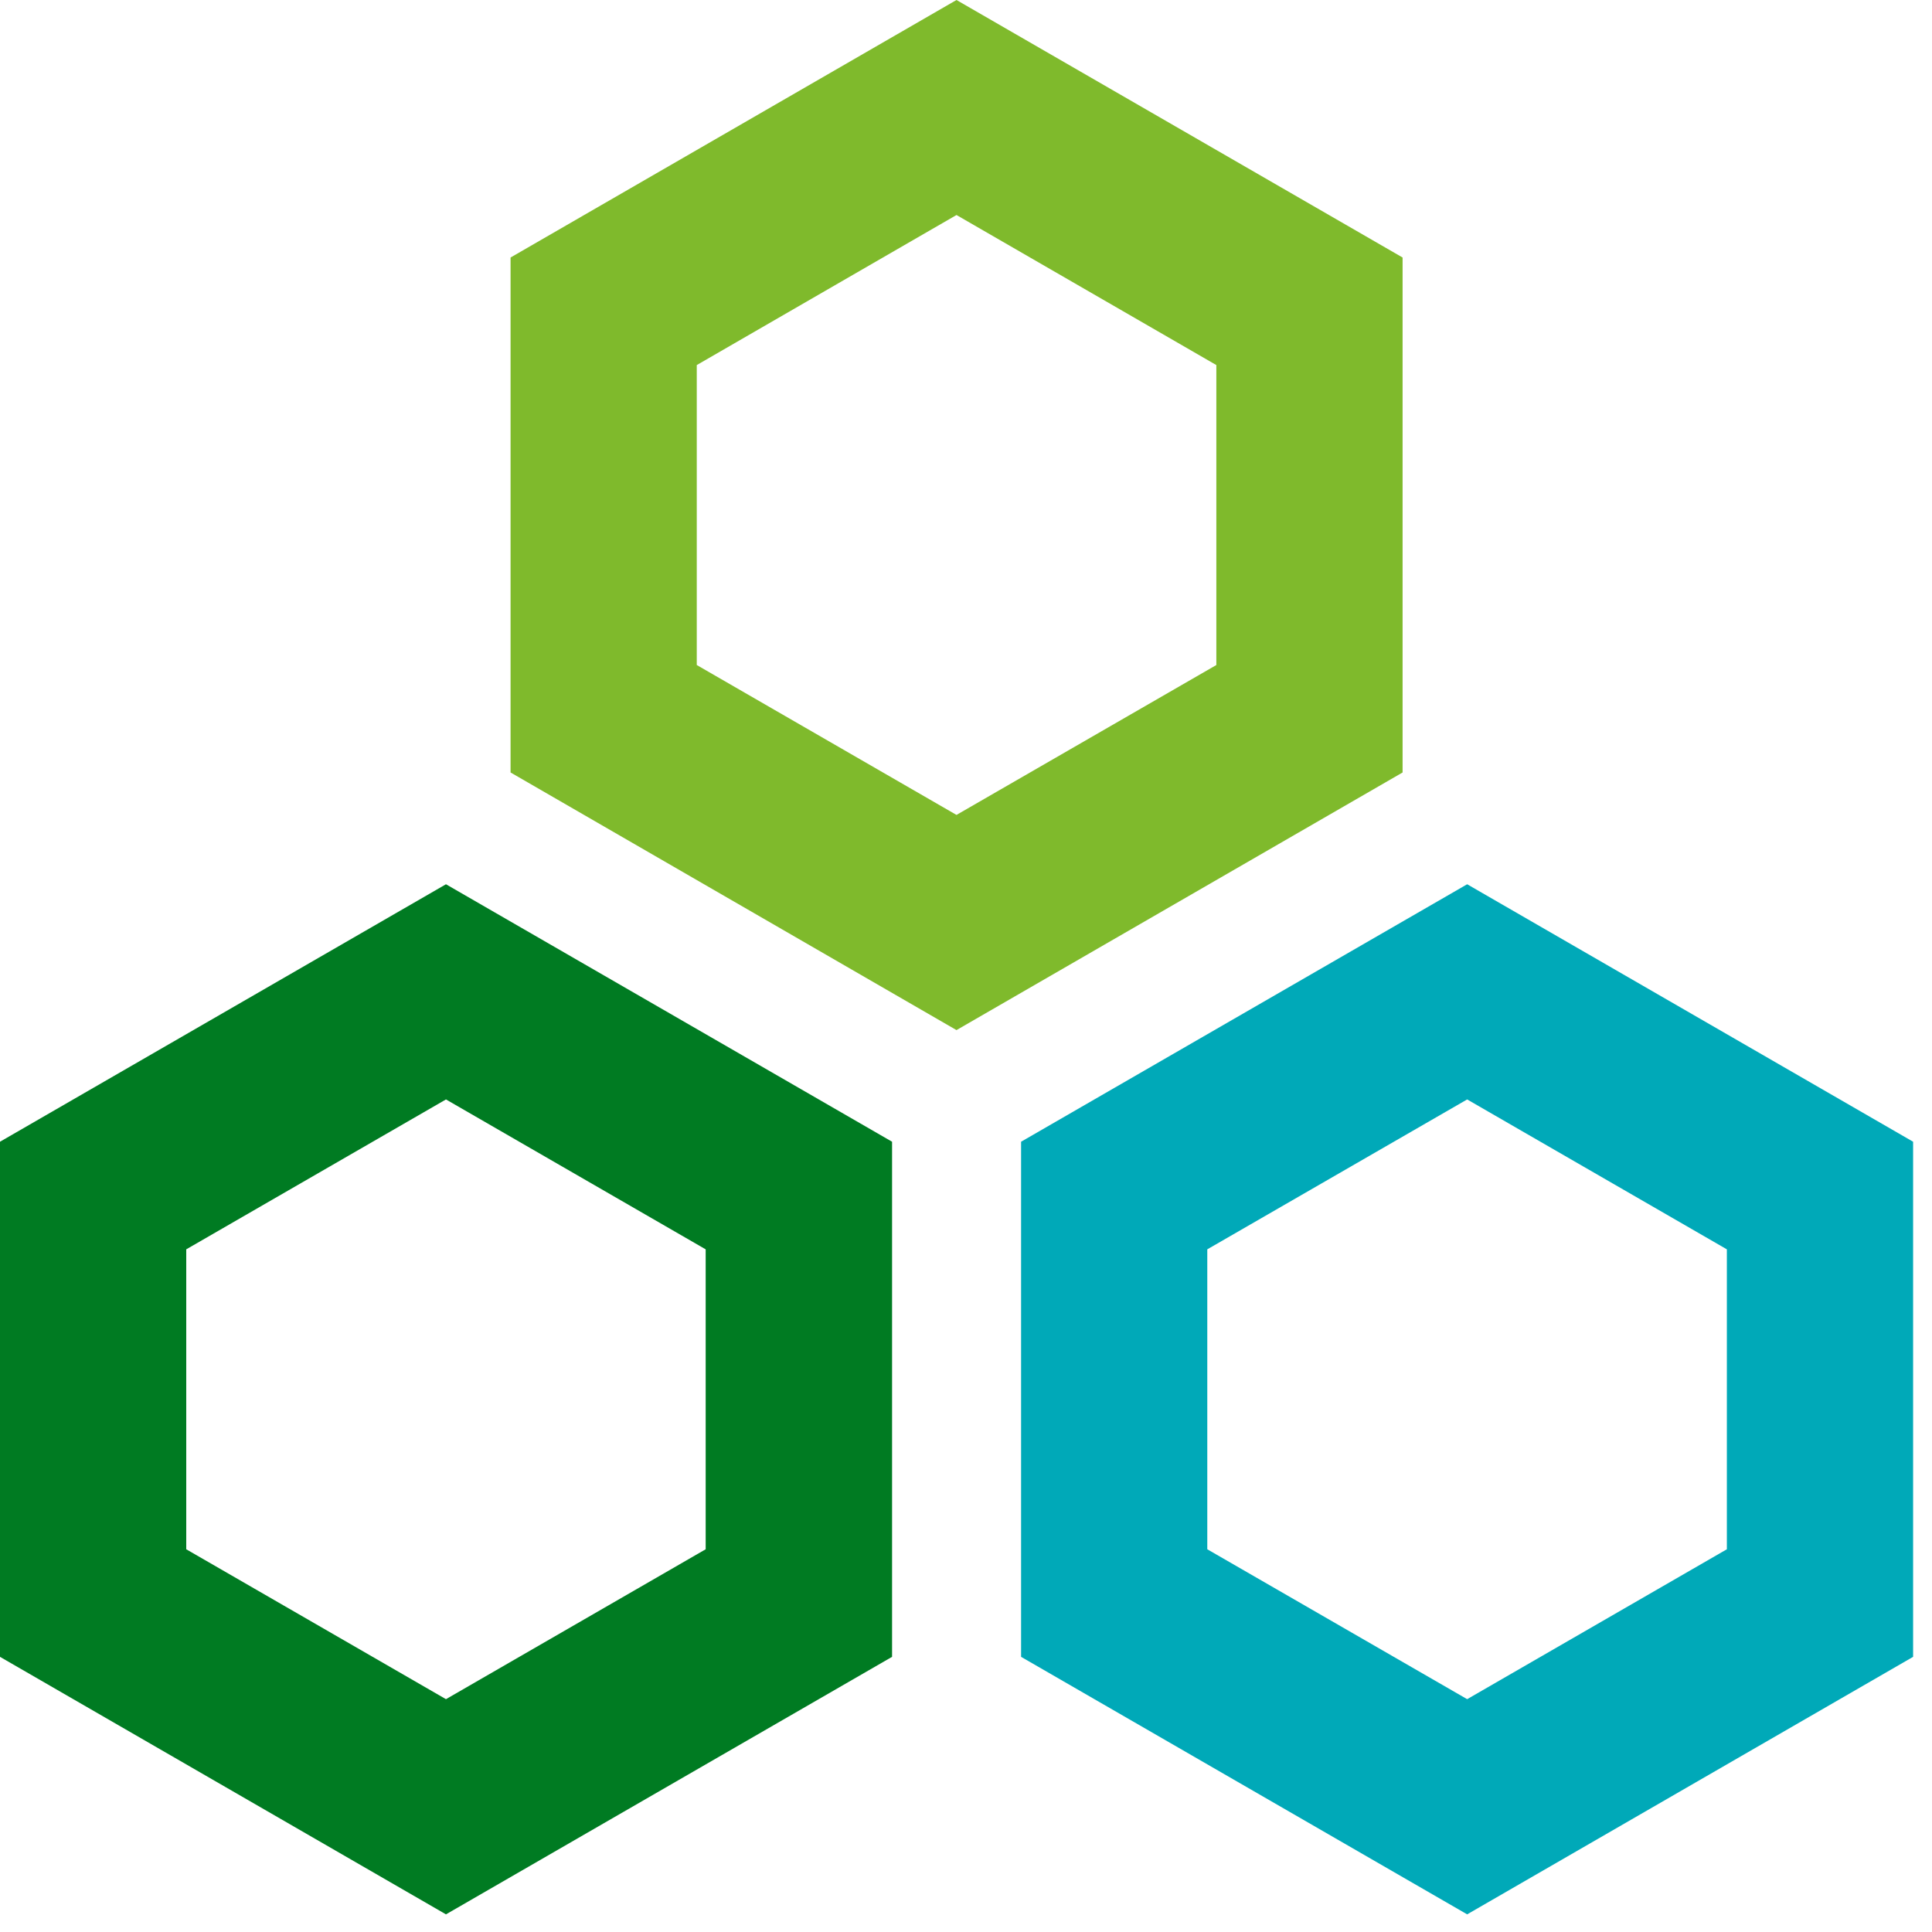
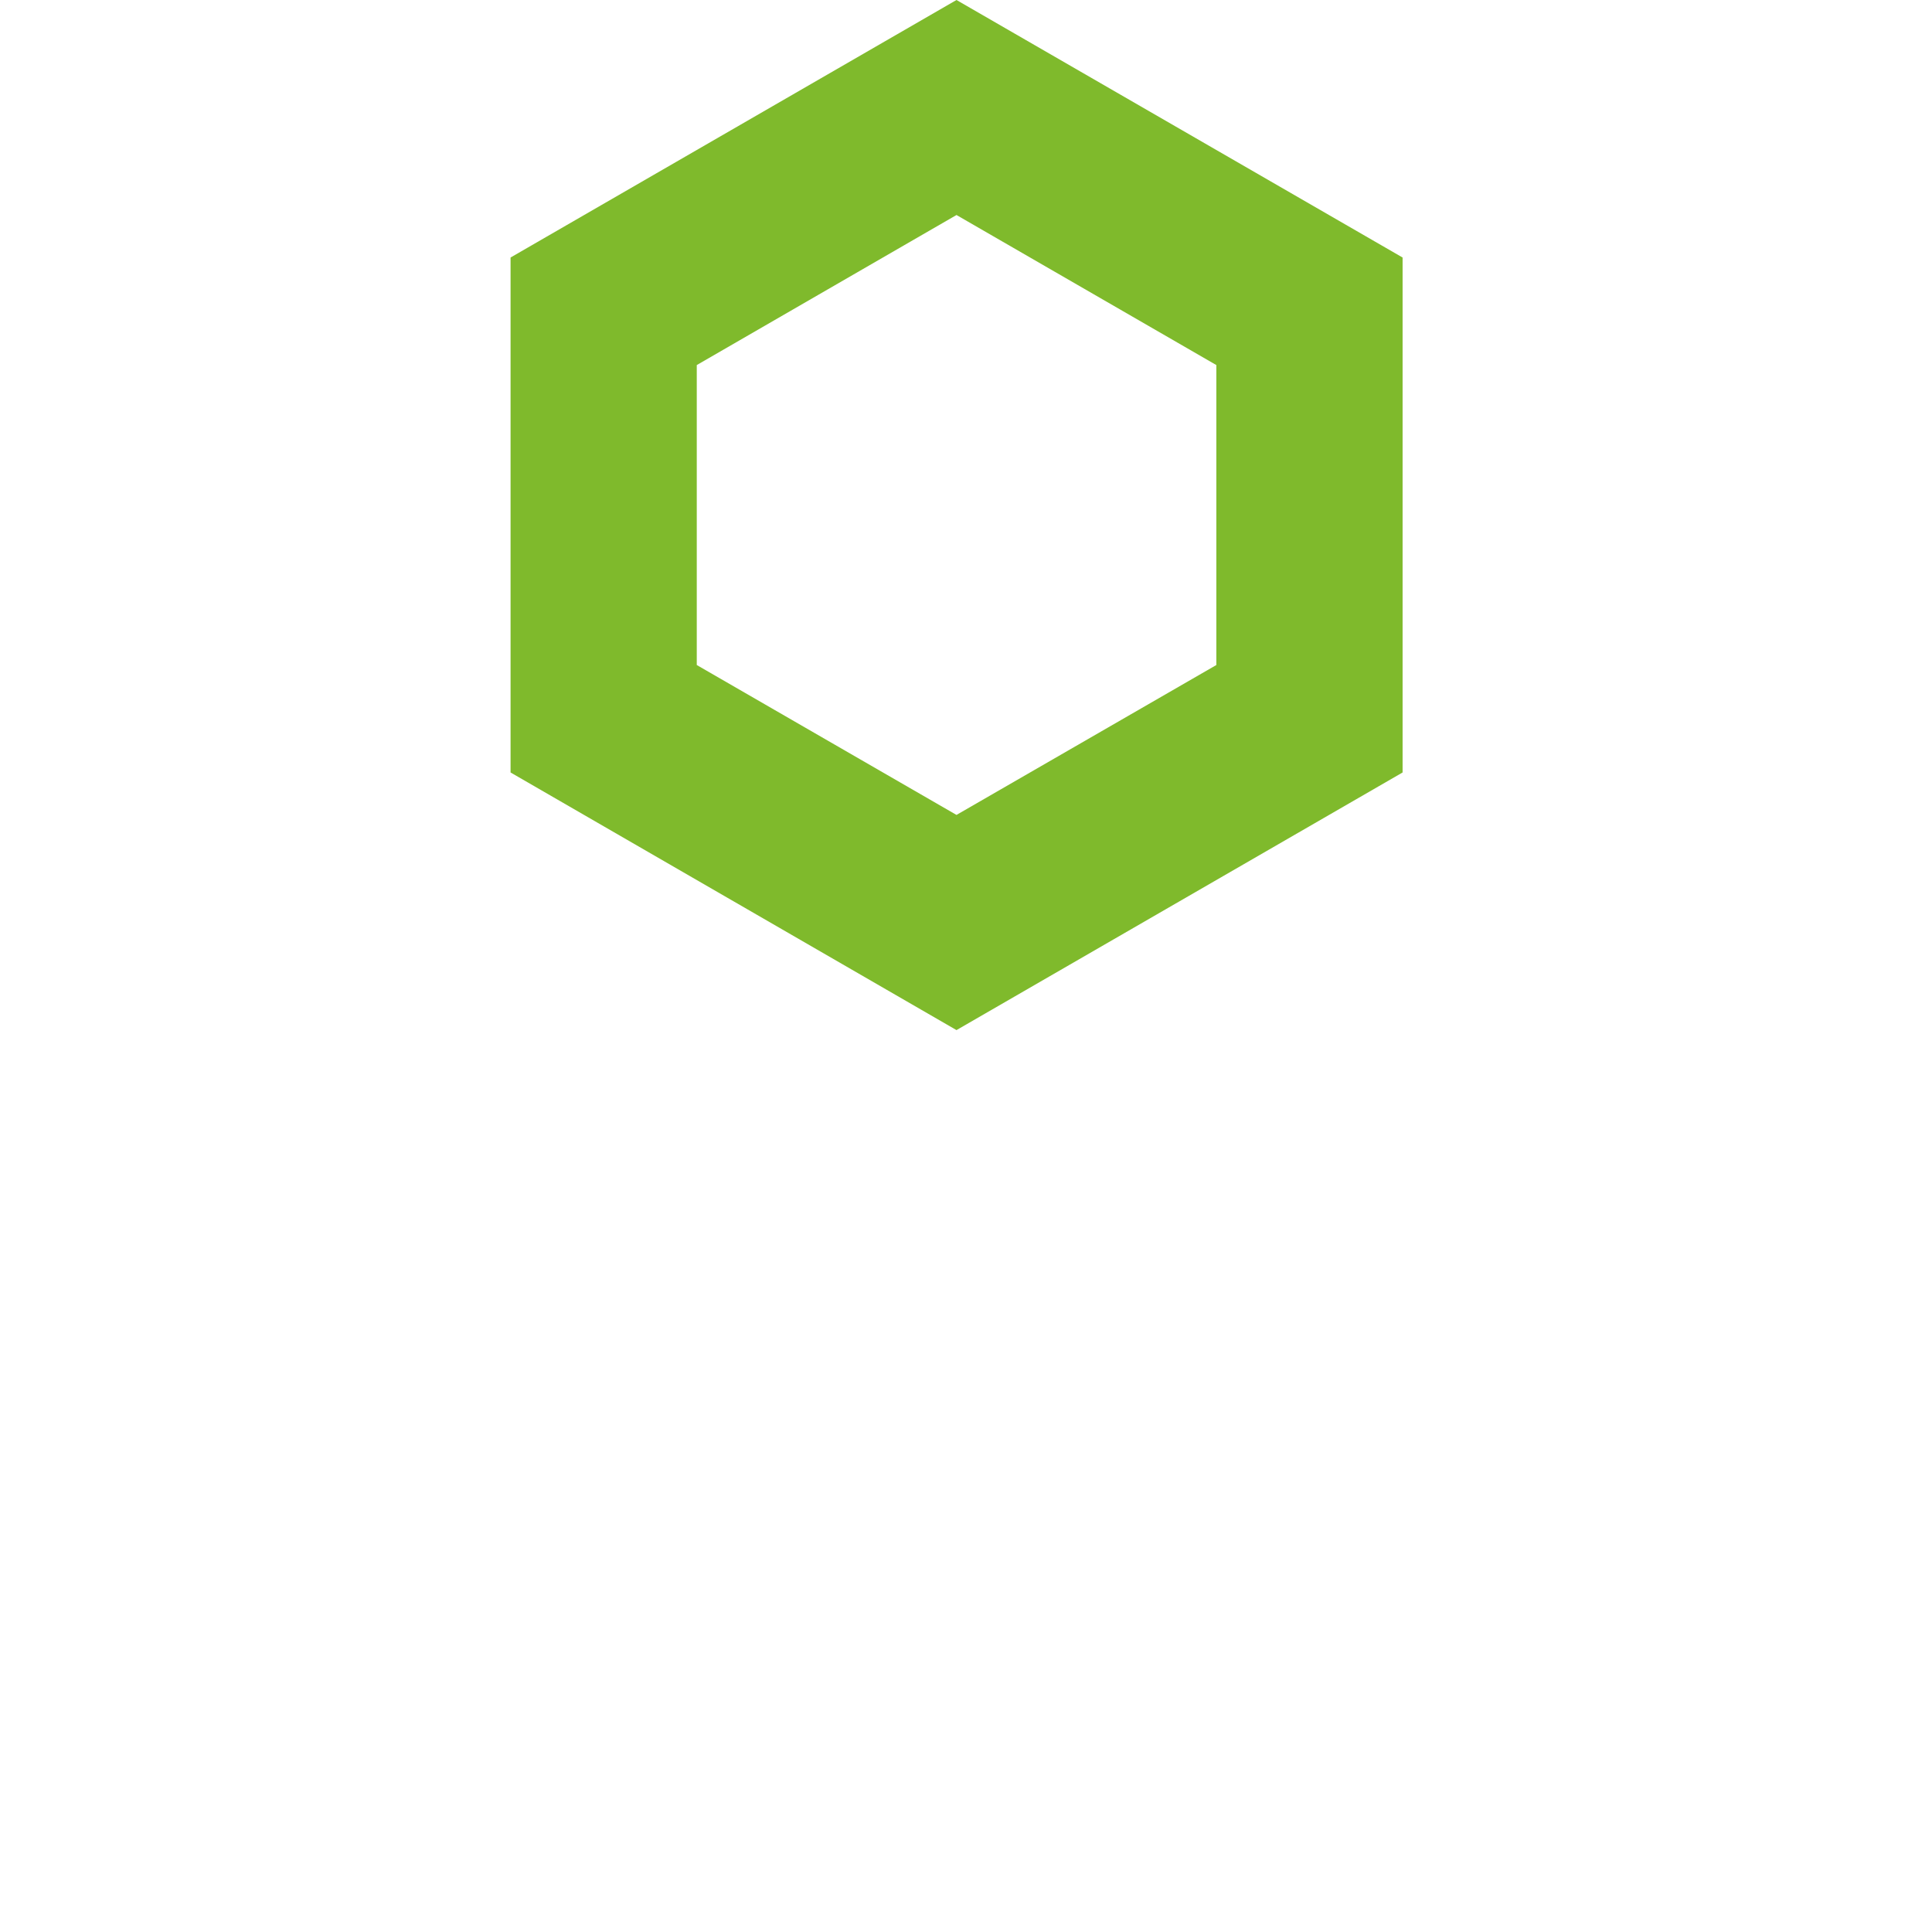
<svg xmlns="http://www.w3.org/2000/svg" width="100%" height="100%" viewBox="0 0 90 90" version="1.1" xml:space="preserve" style="fill-rule:evenodd;clip-rule:evenodd;stroke-linejoin:round;stroke-miterlimit:2;">
-   <path d="M20.775,41.192l-20.775,11.994l0,23.996l20.775,11.996l20.781,-11.996l0,-23.996l-20.781,-11.994Zm0,10.024l12.098,6.983l0,13.972l-12.098,6.983l-12.099,-6.983l0,-13.972l12.099,-6.983Z" style="fill:#007b22;fill-rule:nonzero;" />
-   <path d="M68.346,41.192l-20.78,11.994l0,23.996l20.78,11.996l20.774,-11.996l0,-23.996l-20.774,-11.994Zm0,10.024l12.098,6.983l0,13.972l-12.098,6.983l-12.106,-6.983l0,-13.972l12.106,-6.983Z" style="fill:#00a9b8;fill-rule:nonzero;" />
  <path d="M44.557,0l-20.773,11.996l0,23.989l20.773,12.001l20.781,-12.001l0,-23.989l-20.781,-11.996Zm0,10.016l12.105,6.99l0,13.973l-12.105,6.983l-12.099,-6.983l0,-13.973l12.099,-6.99Z" style="fill:#7fba2c;fill-rule:nonzero;" />
</svg>